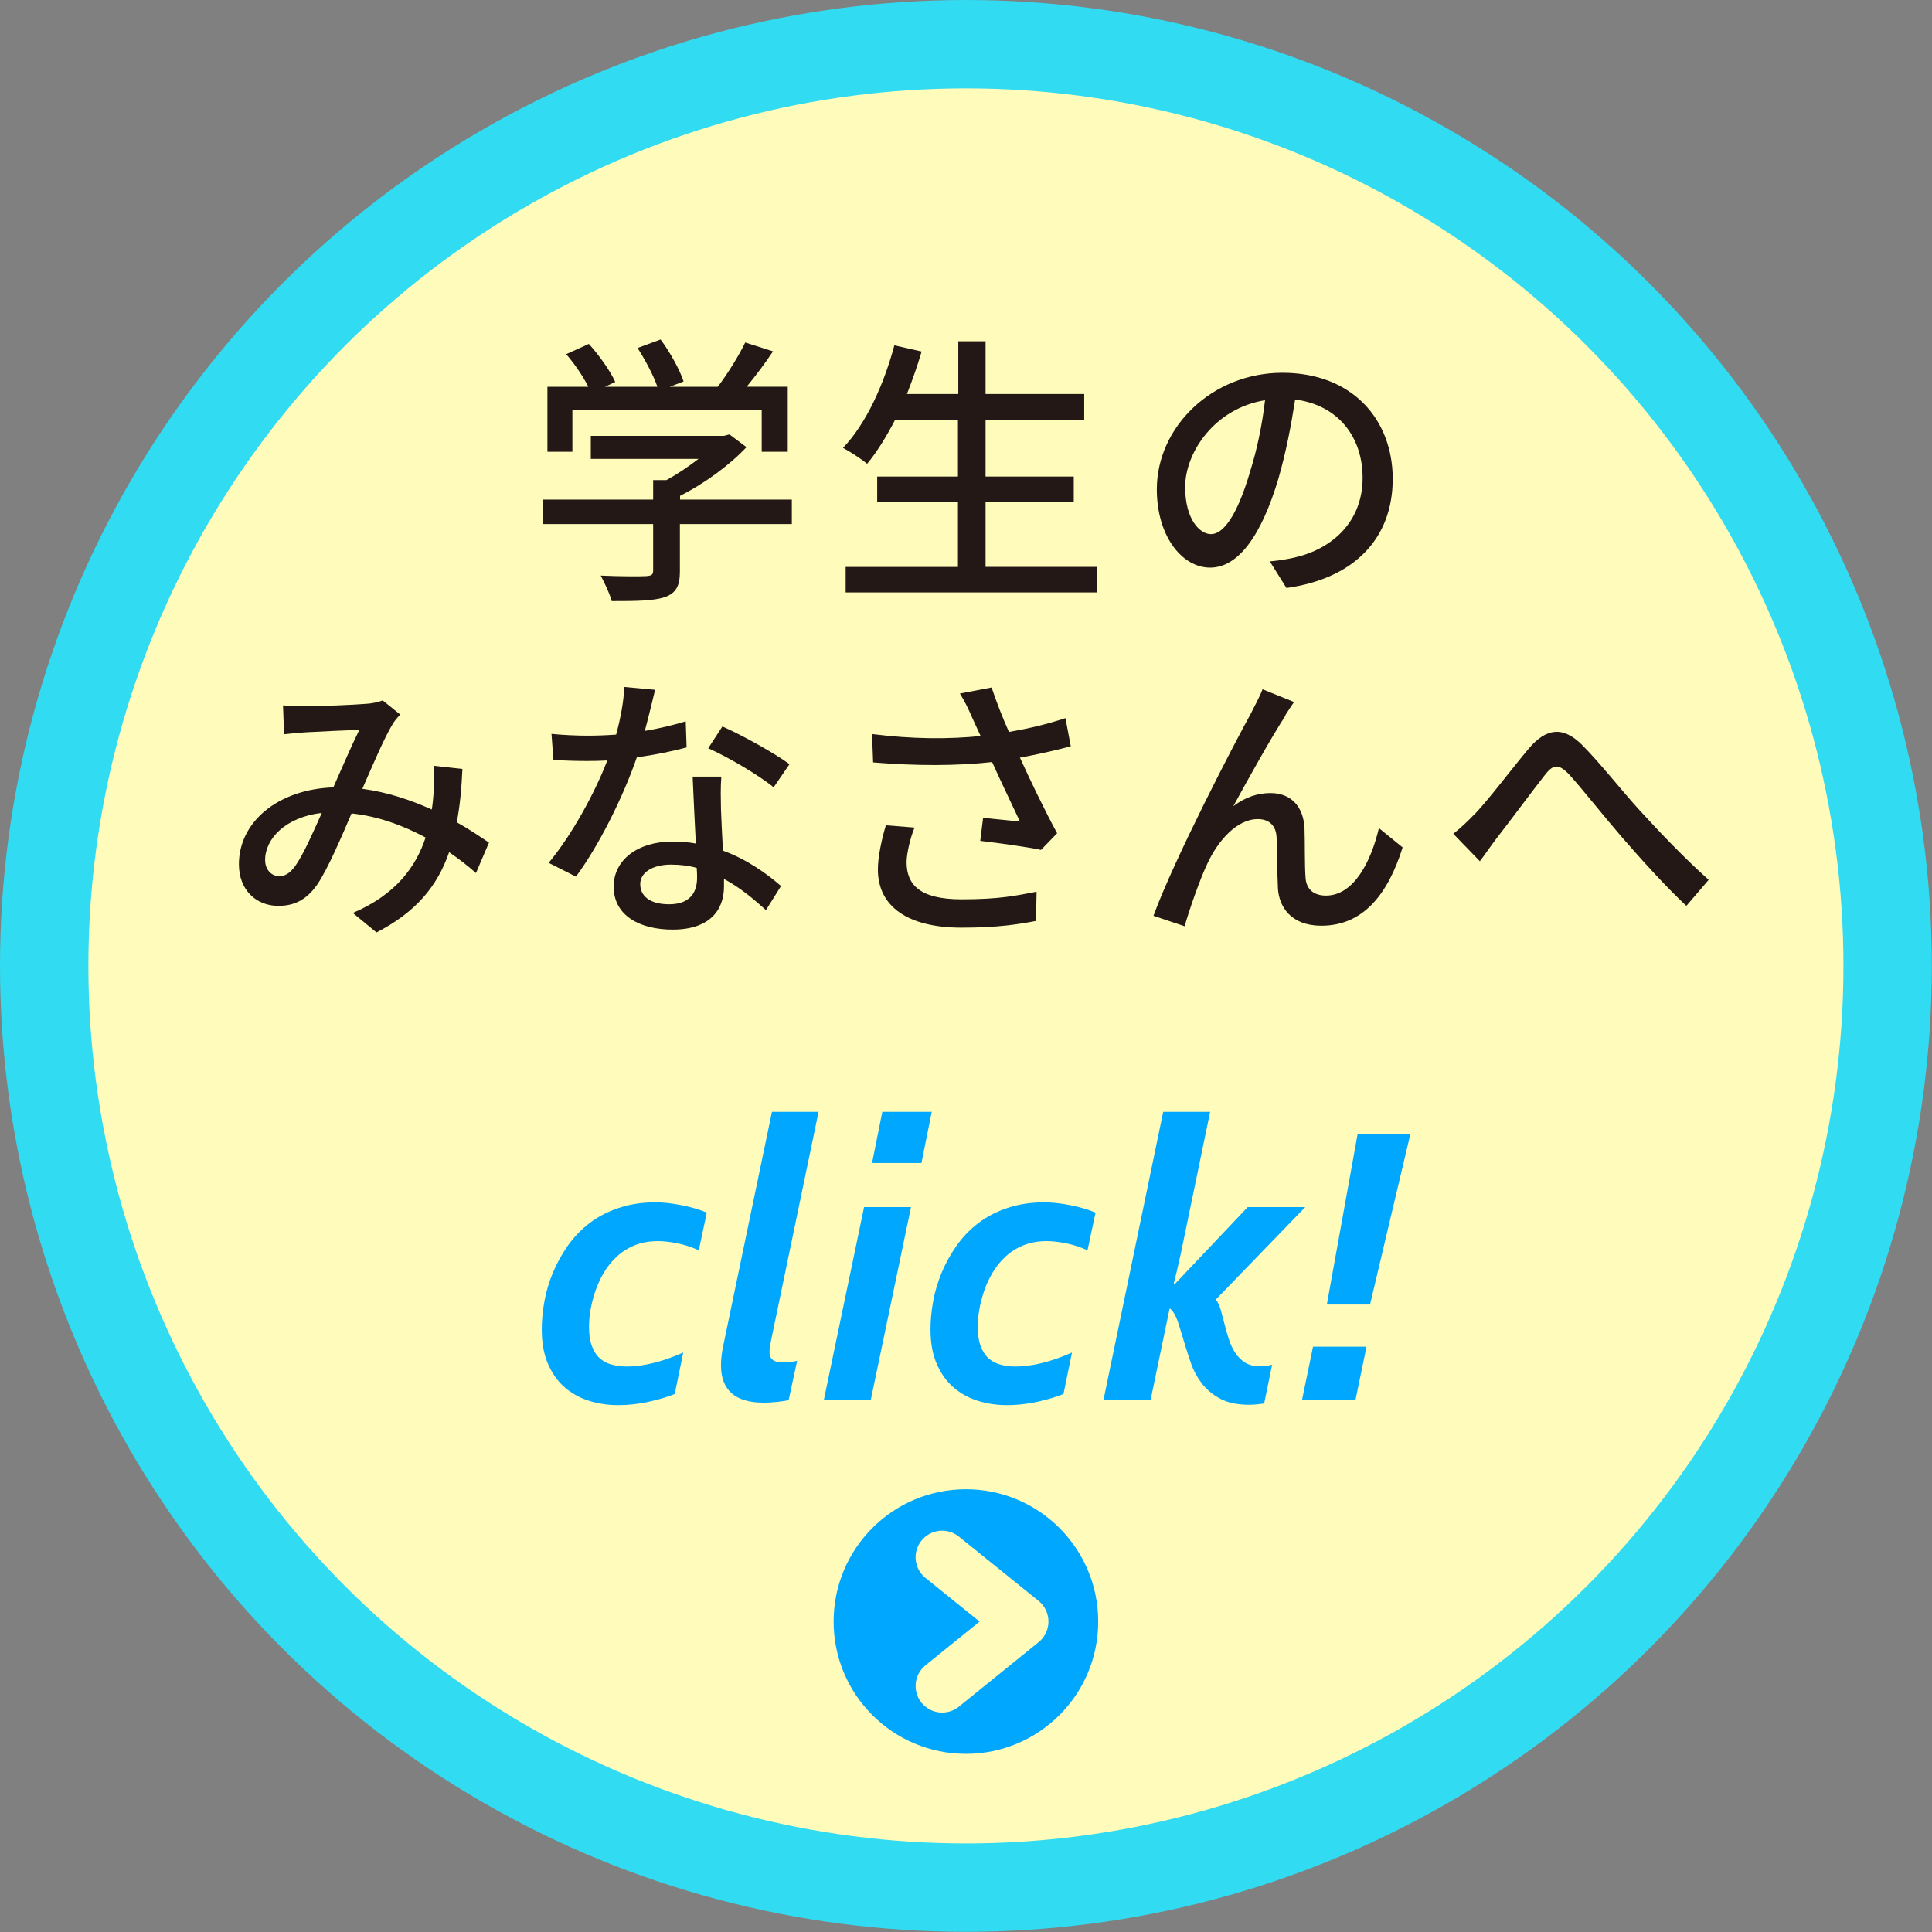
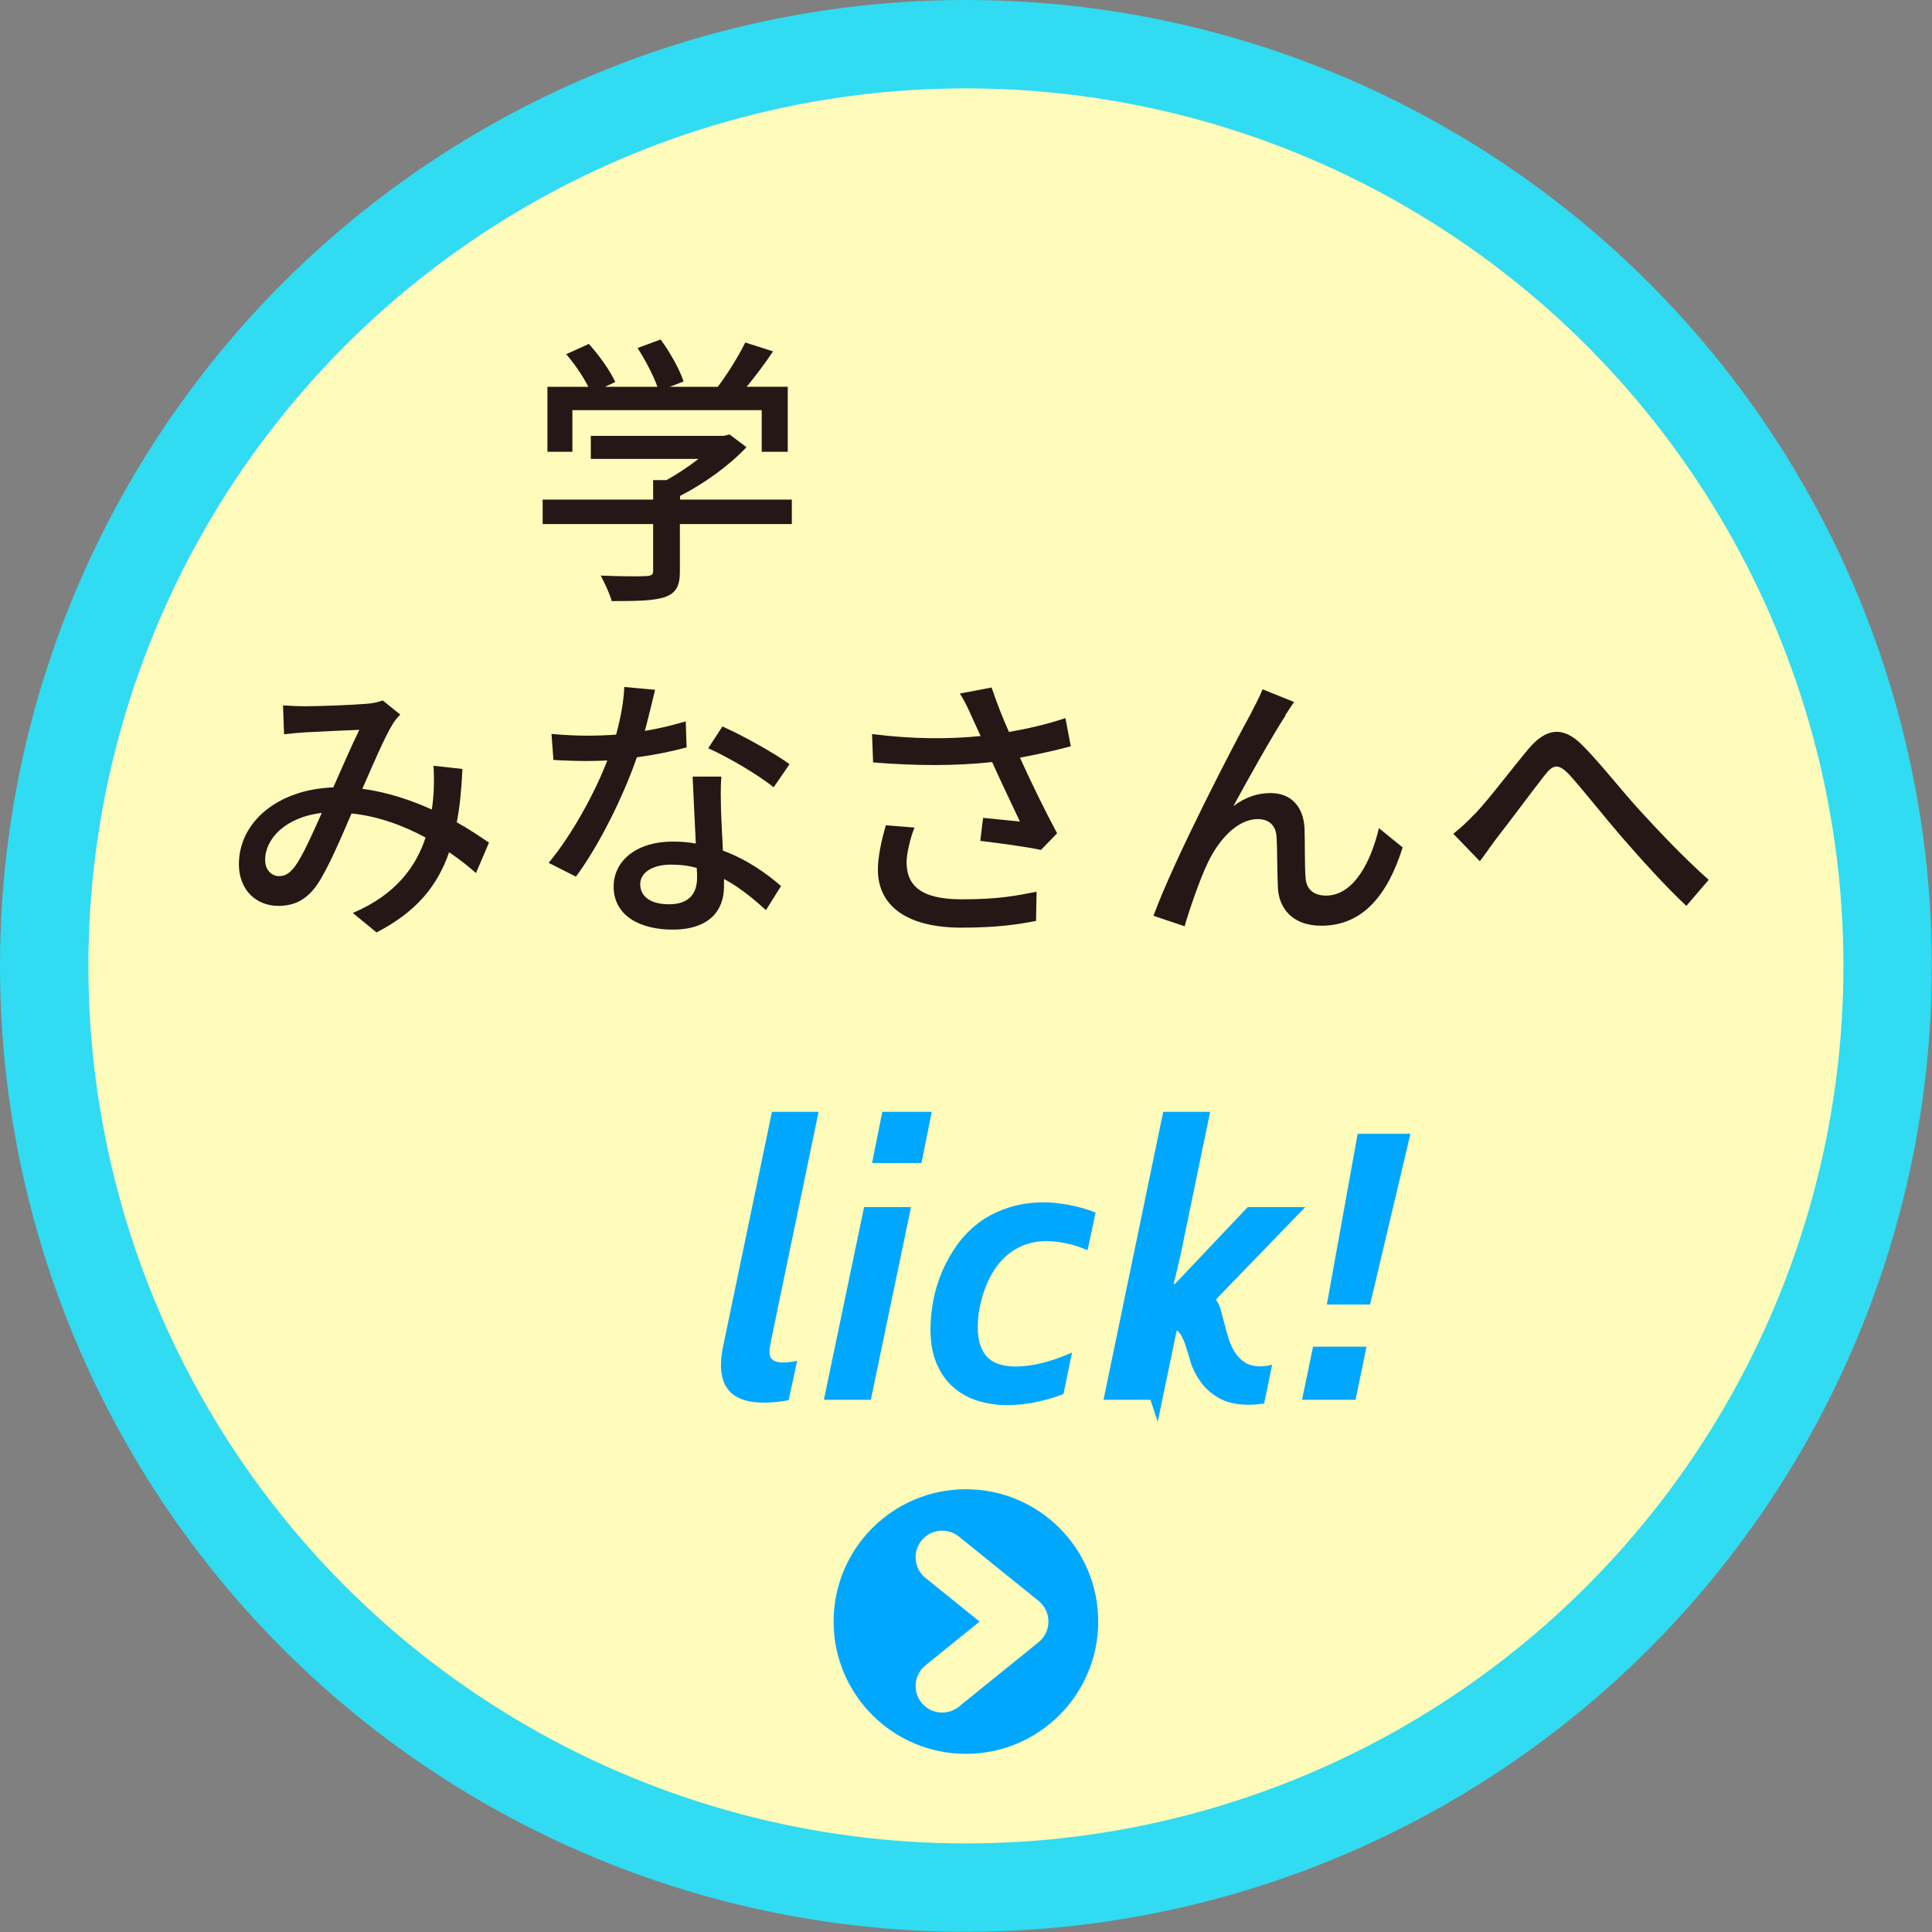
<svg xmlns="http://www.w3.org/2000/svg" id="_レイヤー_2" data-name="レイヤー_2" viewBox="0 0 109.09 109.09">
  <rect x="0" y="0" width="109.09" height="109.09" fill="#808080" stroke="none" />
  <defs>
    <style>
      .cls-1 {
        fill: none;
        stroke: #fffbbb;
        stroke-linecap: round;
        stroke-linejoin: round;
        stroke-width: 3px;
      }

      .cls-2 {
        fill: #231815;
      }

      .cls-3 {
        fill: #00a7ff;
      }

      .cls-4 {
        fill: #fffbbb;
      }

      .cls-5 {
        fill: #31dbf1;
      }
    </style>
  </defs>
  <g id="_テキストなど" data-name="テキストなど">
    <g>
      <circle class="cls-5" cx="54.54" cy="54.54" r="54.54" />
      <circle class="cls-4" cx="54.54" cy="54.54" r="49.55" />
      <g>
        <path class="cls-2" d="M44.7,29.59h-6.31v2.67c0,.82-.21,1.23-.86,1.46-.66.21-1.6.22-2.99.22-.11-.42-.4-1.02-.62-1.44,1.12.05,2.24.05,2.56.03.32-.02.4-.08.4-.32v-2.62h-6.24v-1.38h6.24v-1.1h.75c.62-.34,1.26-.77,1.81-1.2h-6.08v-1.3h7.51l.32-.08.96.72c-.96,1.02-2.37,2.05-3.75,2.75v.21h6.31v1.38ZM32.3,25.51h-1.39v-3.67h2.31c-.29-.58-.78-1.3-1.25-1.84l1.28-.58c.58.64,1.22,1.54,1.49,2.15l-.58.27h2.96c-.22-.64-.69-1.52-1.12-2.19l1.3-.48c.54.72,1.09,1.73,1.3,2.37l-.78.3h2.71c.56-.74,1.18-1.74,1.55-2.5l1.57.5c-.46.69-.99,1.39-1.49,2h2.32v3.67h-1.47v-2.35h-10.69v2.35Z" />
-         <path class="cls-2" d="M61.96,32.01v1.44h-14.21v-1.44h6.34v-3.68h-4.56v-1.42h4.56v-3.2h-3.55c-.5.96-1.02,1.81-1.58,2.48-.3-.26-.96-.69-1.36-.9,1.3-1.36,2.3-3.55,2.9-5.79l1.54.35c-.24.82-.53,1.63-.83,2.4h2.9v-2.98h1.54v2.98h5.57v1.46h-5.57v3.2h4.98v1.42h-4.98v3.68h6.34Z" />
-         <path class="cls-2" d="M71.69,31.7c.56-.05,1.02-.13,1.41-.22,2.03-.46,3.84-1.94,3.84-4.5,0-2.31-1.38-4.11-3.81-4.42-.22,1.42-.51,2.96-.94,4.45-.96,3.23-2.27,5.04-3.86,5.04s-3.01-1.78-3.01-4.42c0-3.52,3.12-6.58,7.09-6.58s6.23,2.66,6.23,5.99-2.13,5.62-6,6.16l-.94-1.5ZM70.57,26.68c.4-1.25.7-2.69.86-4.08-2.85.46-4.51,2.95-4.51,4.9,0,1.82.82,2.66,1.46,2.66.69,0,1.46-1.02,2.19-3.47Z" />
        <path class="cls-2" d="M26.88,49.3c-.45-.4-.96-.8-1.52-1.18-.67,1.94-1.89,3.39-4.1,4.53l-1.34-1.1c2.46-1.04,3.59-2.66,4.11-4.26-1.25-.67-2.66-1.2-4.18-1.36-.59,1.38-1.33,3.11-1.92,3.99-.59.86-1.28,1.23-2.21,1.23-1.26,0-2.23-.9-2.23-2.35,0-2.38,2.19-4.23,5.33-4.34.51-1.15,1.04-2.38,1.47-3.25-.62.02-2.3.1-3.02.14-.34.02-.83.06-1.23.11l-.06-1.63c.42.03.91.05,1.25.05.86,0,2.77-.08,3.47-.14.34-.02.67-.1.91-.19l.99.8c-.18.19-.34.37-.46.59-.42.69-1.06,2.18-1.68,3.6,1.42.19,2.75.64,3.92,1.17.05-.3.08-.61.1-.9.03-.5.03-1.06,0-1.57l1.63.18c-.05,1.1-.14,2.1-.32,3.01.72.4,1.33.82,1.82,1.15l-.74,1.73ZM18.17,45.9c-2.05.24-3.2,1.46-3.2,2.66,0,.56.37.91.78.91.34,0,.58-.13.9-.54.48-.67,1.01-1.89,1.52-3.03Z" />
        <path class="cls-2" d="M38.78,42.2c-.78.21-1.76.42-2.82.56-.77,2.23-2.14,4.99-3.44,6.74l-1.54-.78c1.3-1.55,2.63-3.99,3.31-5.78-.38.02-.75.03-1.14.03-.61,0-1.26-.02-1.9-.06l-.11-1.47c.62.06,1.38.1,2.02.1.53,0,1.07-.02,1.63-.06.24-.88.43-1.86.46-2.69l1.74.16c-.13.54-.34,1.42-.58,2.32.8-.13,1.58-.32,2.31-.54l.05,1.49ZM40.73,43.85c-.05.67-.03,1.22-.02,1.86.02.51.06,1.42.11,2.32,1.36.5,2.48,1.3,3.28,2l-.85,1.36c-.62-.56-1.42-1.25-2.37-1.76v.43c0,1.34-.82,2.43-2.9,2.43-1.84,0-3.33-.78-3.33-2.43,0-1.49,1.34-2.54,3.31-2.54.46,0,.9.03,1.33.11-.06-1.25-.14-2.74-.18-3.78h1.6ZM39.35,49.01c-.45-.13-.94-.19-1.46-.19-1.06,0-1.74.46-1.74,1.1,0,.67.54,1.14,1.63,1.14,1.18,0,1.58-.67,1.58-1.49,0-.16,0-.34-.02-.56ZM43.69,44.46c-.88-.72-2.62-1.73-3.7-2.21l.8-1.23c1.14.5,3.01,1.55,3.79,2.13l-.9,1.31Z" />
        <path class="cls-2" d="M60.46,42.14c-.9.24-1.89.46-2.87.64.58,1.28,1.39,2.96,2.1,4.27l-.91.94c-.75-.16-2.32-.38-3.43-.51l.16-1.3c.58.06,1.57.16,2.08.21-.42-.9-1.09-2.29-1.57-3.36-2.02.22-4.26.22-6.72.02l-.06-1.6c2.3.29,4.37.29,6.13.11l-.45-.98c-.27-.62-.42-.93-.72-1.42l1.79-.34c.32.94.62,1.7.98,2.51,1.1-.19,2.13-.43,3.19-.78l.3,1.58ZM51.64,46.73c-.24.56-.45,1.49-.45,1.95,0,1.3.78,2.1,3.11,2.1,2.15,0,3.09-.21,4.23-.43l-.03,1.65c-.94.18-2.11.38-4.21.38-3.04,0-4.72-1.2-4.72-3.28,0-.69.19-1.62.45-2.5l1.63.13Z" />
        <path class="cls-2" d="M72.59,40.4c-.74,1.12-2.15,3.65-2.95,5.12.7-.53,1.41-.74,2.1-.74,1.12,0,1.86.72,1.92,2,.03.83,0,2.06.06,2.8.05.7.54.99,1.15.99,1.6,0,2.56-1.98,2.99-3.81l1.34,1.09c-.83,2.64-2.22,4.42-4.59,4.42-1.71,0-2.38-1.06-2.45-2.08-.05-.9-.03-2.16-.08-2.93-.03-.62-.4-1.01-1.06-1.01-1.18,0-2.24,1.22-2.83,2.48-.45.93-1.07,2.75-1.3,3.57l-1.76-.59c1.17-3.2,4.64-9.88,5.49-11.4.19-.4.45-.83.67-1.39l1.78.72c-.14.19-.32.48-.5.75Z" />
        <path class="cls-2" d="M83.29,45.95c.78-.82,2.08-2.55,3.02-3.67.99-1.17,1.94-1.3,3.03-.21.99.99,2.26,2.61,3.23,3.67.98,1.07,2.45,2.64,3.91,3.94l-1.26,1.47c-1.18-1.1-2.59-2.67-3.65-3.89-1.01-1.17-2.21-2.69-2.95-3.51-.64-.67-.93-.59-1.42.05-.69.88-1.92,2.54-2.66,3.49-.35.45-.7.98-.98,1.34l-1.5-1.55c.43-.34.78-.67,1.23-1.14Z" />
      </g>
      <g>
-         <path class="cls-3" d="M39.44,70.59c-.4-.18-.81-.31-1.21-.39-.4-.08-.76-.12-1.08-.12-.49,0-.93.08-1.32.24-.39.16-.72.37-1.01.64-.29.27-.53.57-.73.91-.2.34-.36.69-.48,1.05-.12.36-.21.71-.27,1.06-.06.35-.08.66-.08.95,0,.43.05.78.16,1.07s.25.52.44.69.41.29.67.36c.26.07.54.11.84.11.5,0,1.03-.07,1.57-.21s1.09-.33,1.64-.58l-.48,2.34c-.38.16-.85.3-1.42.43s-1.16.2-1.8.2c-.55,0-1.09-.08-1.61-.24s-.97-.41-1.37-.75-.71-.78-.95-1.32-.36-1.19-.36-1.97c0-.5.05-1.03.15-1.58.1-.55.26-1.09.48-1.62s.5-1.03.84-1.52c.34-.48.75-.91,1.22-1.27s1.02-.65,1.65-.86c.62-.21,1.32-.32,2.07-.32.43,0,.92.05,1.48.16.56.11,1.03.25,1.43.42l-.45,2.11Z" />
        <path class="cls-3" d="M43.57,62.78h2.65l-2.68,12.9c-.06.3-.09.52-.09.65,0,.21.06.36.19.46s.32.14.57.14.52-.03.8-.09l-.48,2.22c-.17.04-.39.07-.66.1s-.53.04-.77.04c-.79,0-1.39-.18-1.79-.53-.4-.36-.6-.88-.6-1.57,0-.36.05-.77.15-1.22l2.73-13.11Z" />
        <path class="cls-3" d="M46.52,79.04l2.27-10.88h2.65l-2.27,10.88h-2.65ZM49.24,65.67l.58-2.89h2.79l-.58,2.89h-2.79Z" />
        <path class="cls-3" d="M61.39,70.59c-.4-.18-.81-.31-1.21-.39-.4-.08-.76-.12-1.08-.12-.49,0-.93.08-1.32.24-.39.16-.72.37-1.01.64-.29.27-.53.57-.73.91-.2.34-.36.69-.48,1.05-.12.36-.21.71-.27,1.06-.06.35-.08.66-.08.95,0,.43.05.78.16,1.07s.25.52.44.69.41.29.67.36c.26.07.54.11.84.11.5,0,1.03-.07,1.57-.21s1.09-.33,1.64-.58l-.48,2.34c-.38.16-.85.3-1.42.43s-1.16.2-1.8.2c-.55,0-1.09-.08-1.61-.24s-.97-.41-1.37-.75-.71-.78-.95-1.32-.36-1.19-.36-1.97c0-.5.05-1.03.15-1.58.1-.55.26-1.09.48-1.62s.5-1.03.84-1.52c.34-.48.75-.91,1.22-1.27s1.02-.65,1.65-.86c.62-.21,1.32-.32,2.07-.32.43,0,.92.05,1.48.16.56.11,1.03.25,1.43.42l-.45,2.11Z" />
-         <path class="cls-3" d="M64.96,79.04h-2.65l3.37-16.26h2.65l-1.65,7.98c-.06.28-.13.58-.2.88-.07.3-.14.59-.21.85h.08l4.1-4.33h3.25l-5.03,5.2v.04c.11.15.2.35.27.6s.14.51.21.79c.07.28.15.56.24.84s.21.53.36.76.34.41.56.55c.22.14.51.21.85.21.19,0,.41-.03.67-.09l-.45,2.19c-.3.04-.58.07-.85.07-.65,0-1.19-.11-1.61-.33-.42-.22-.77-.51-1.04-.85-.27-.35-.48-.73-.63-1.16s-.28-.83-.4-1.24c-.12-.4-.23-.77-.34-1.1-.11-.33-.25-.58-.43-.74h-.04l-1.07,5.14Z" />
+         <path class="cls-3" d="M64.96,79.04h-2.65l3.37-16.26h2.65l-1.65,7.98c-.06.28-.13.58-.2.88-.07.3-.14.59-.21.85h.08l4.1-4.33h3.25l-5.03,5.2v.04c.11.15.2.35.27.6s.14.51.21.79c.07.28.15.56.24.84s.21.53.36.76.34.41.56.55c.22.14.51.21.85.21.19,0,.41-.03.67-.09l-.45,2.19c-.3.04-.58.07-.85.07-.65,0-1.19-.11-1.61-.33-.42-.22-.77-.51-1.04-.85-.27-.35-.48-.73-.63-1.16c-.12-.4-.23-.77-.34-1.1-.11-.33-.25-.58-.43-.74h-.04l-1.07,5.14Z" />
        <path class="cls-3" d="M74.14,76.04h3.02l-.62,3h-3.02l.62-3ZM79.64,64.02l-2.28,9.64h-2.44l1.74-9.64h2.98Z" />
      </g>
      <circle class="cls-3" cx="54.54" cy="91.56" r="7.47" />
      <polyline class="cls-1" points="53.2 87.93 57.7 91.56 53.2 95.2" />
    </g>
  </g>
</svg>